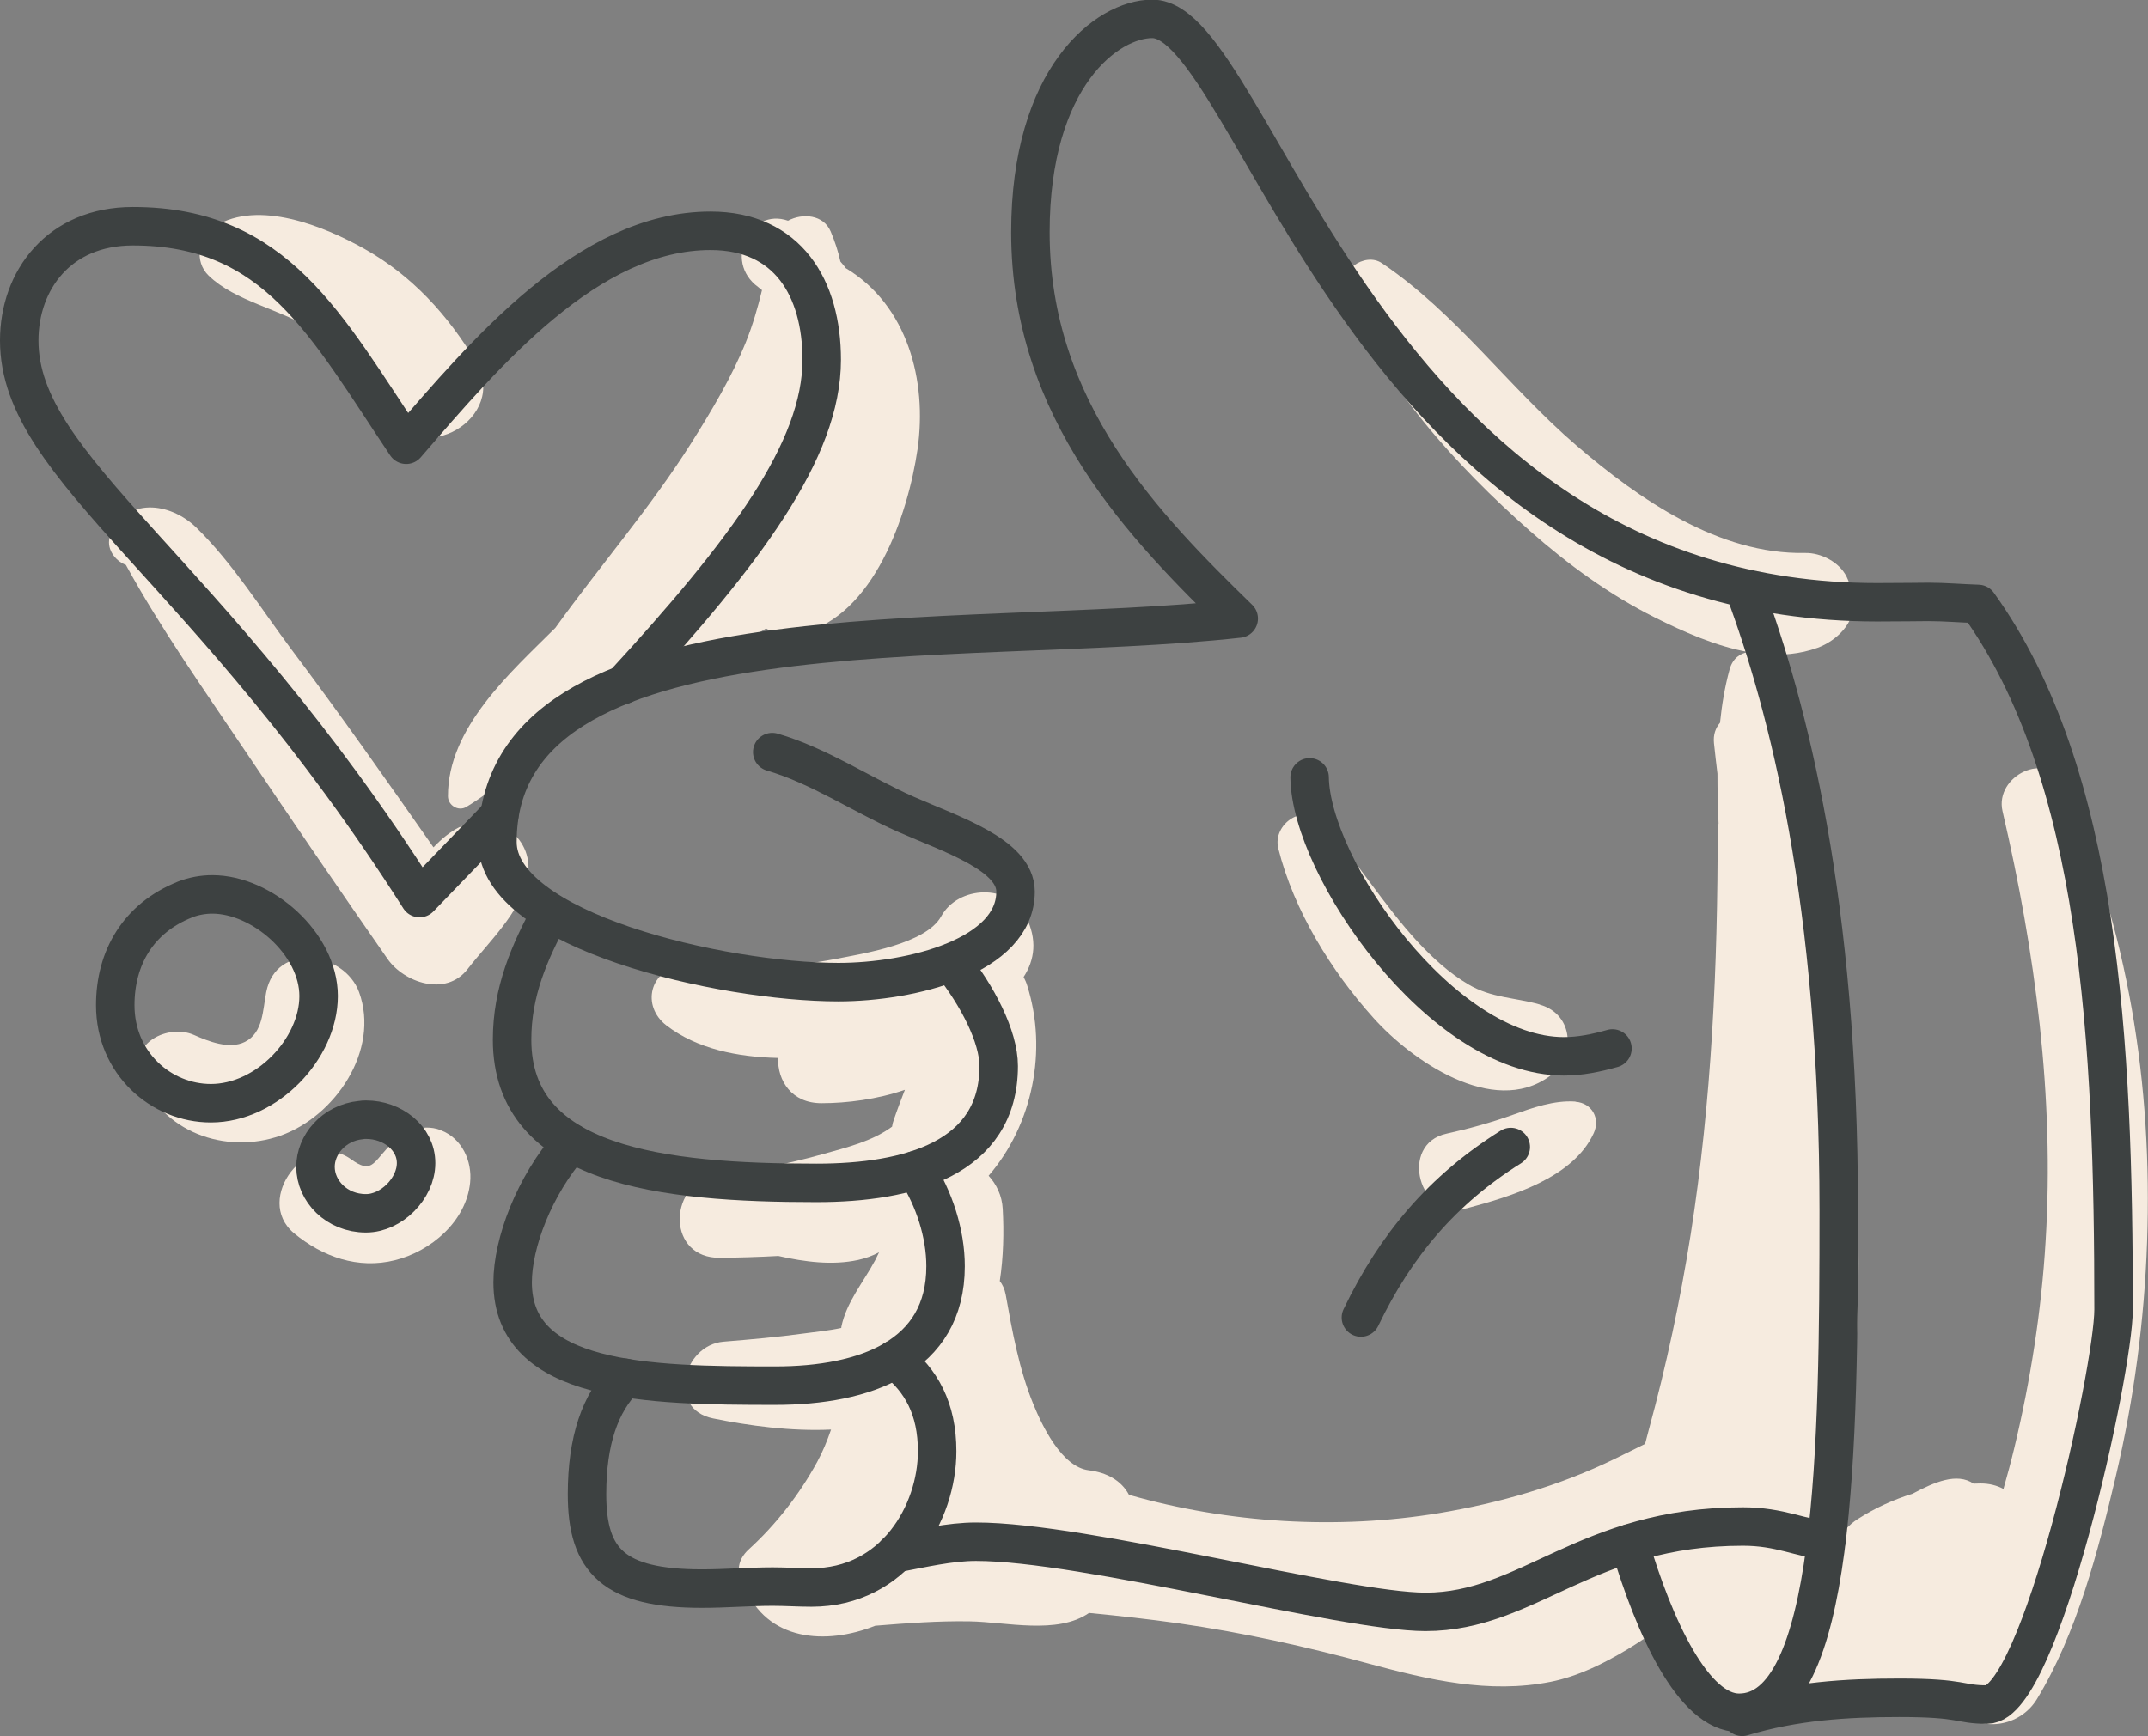
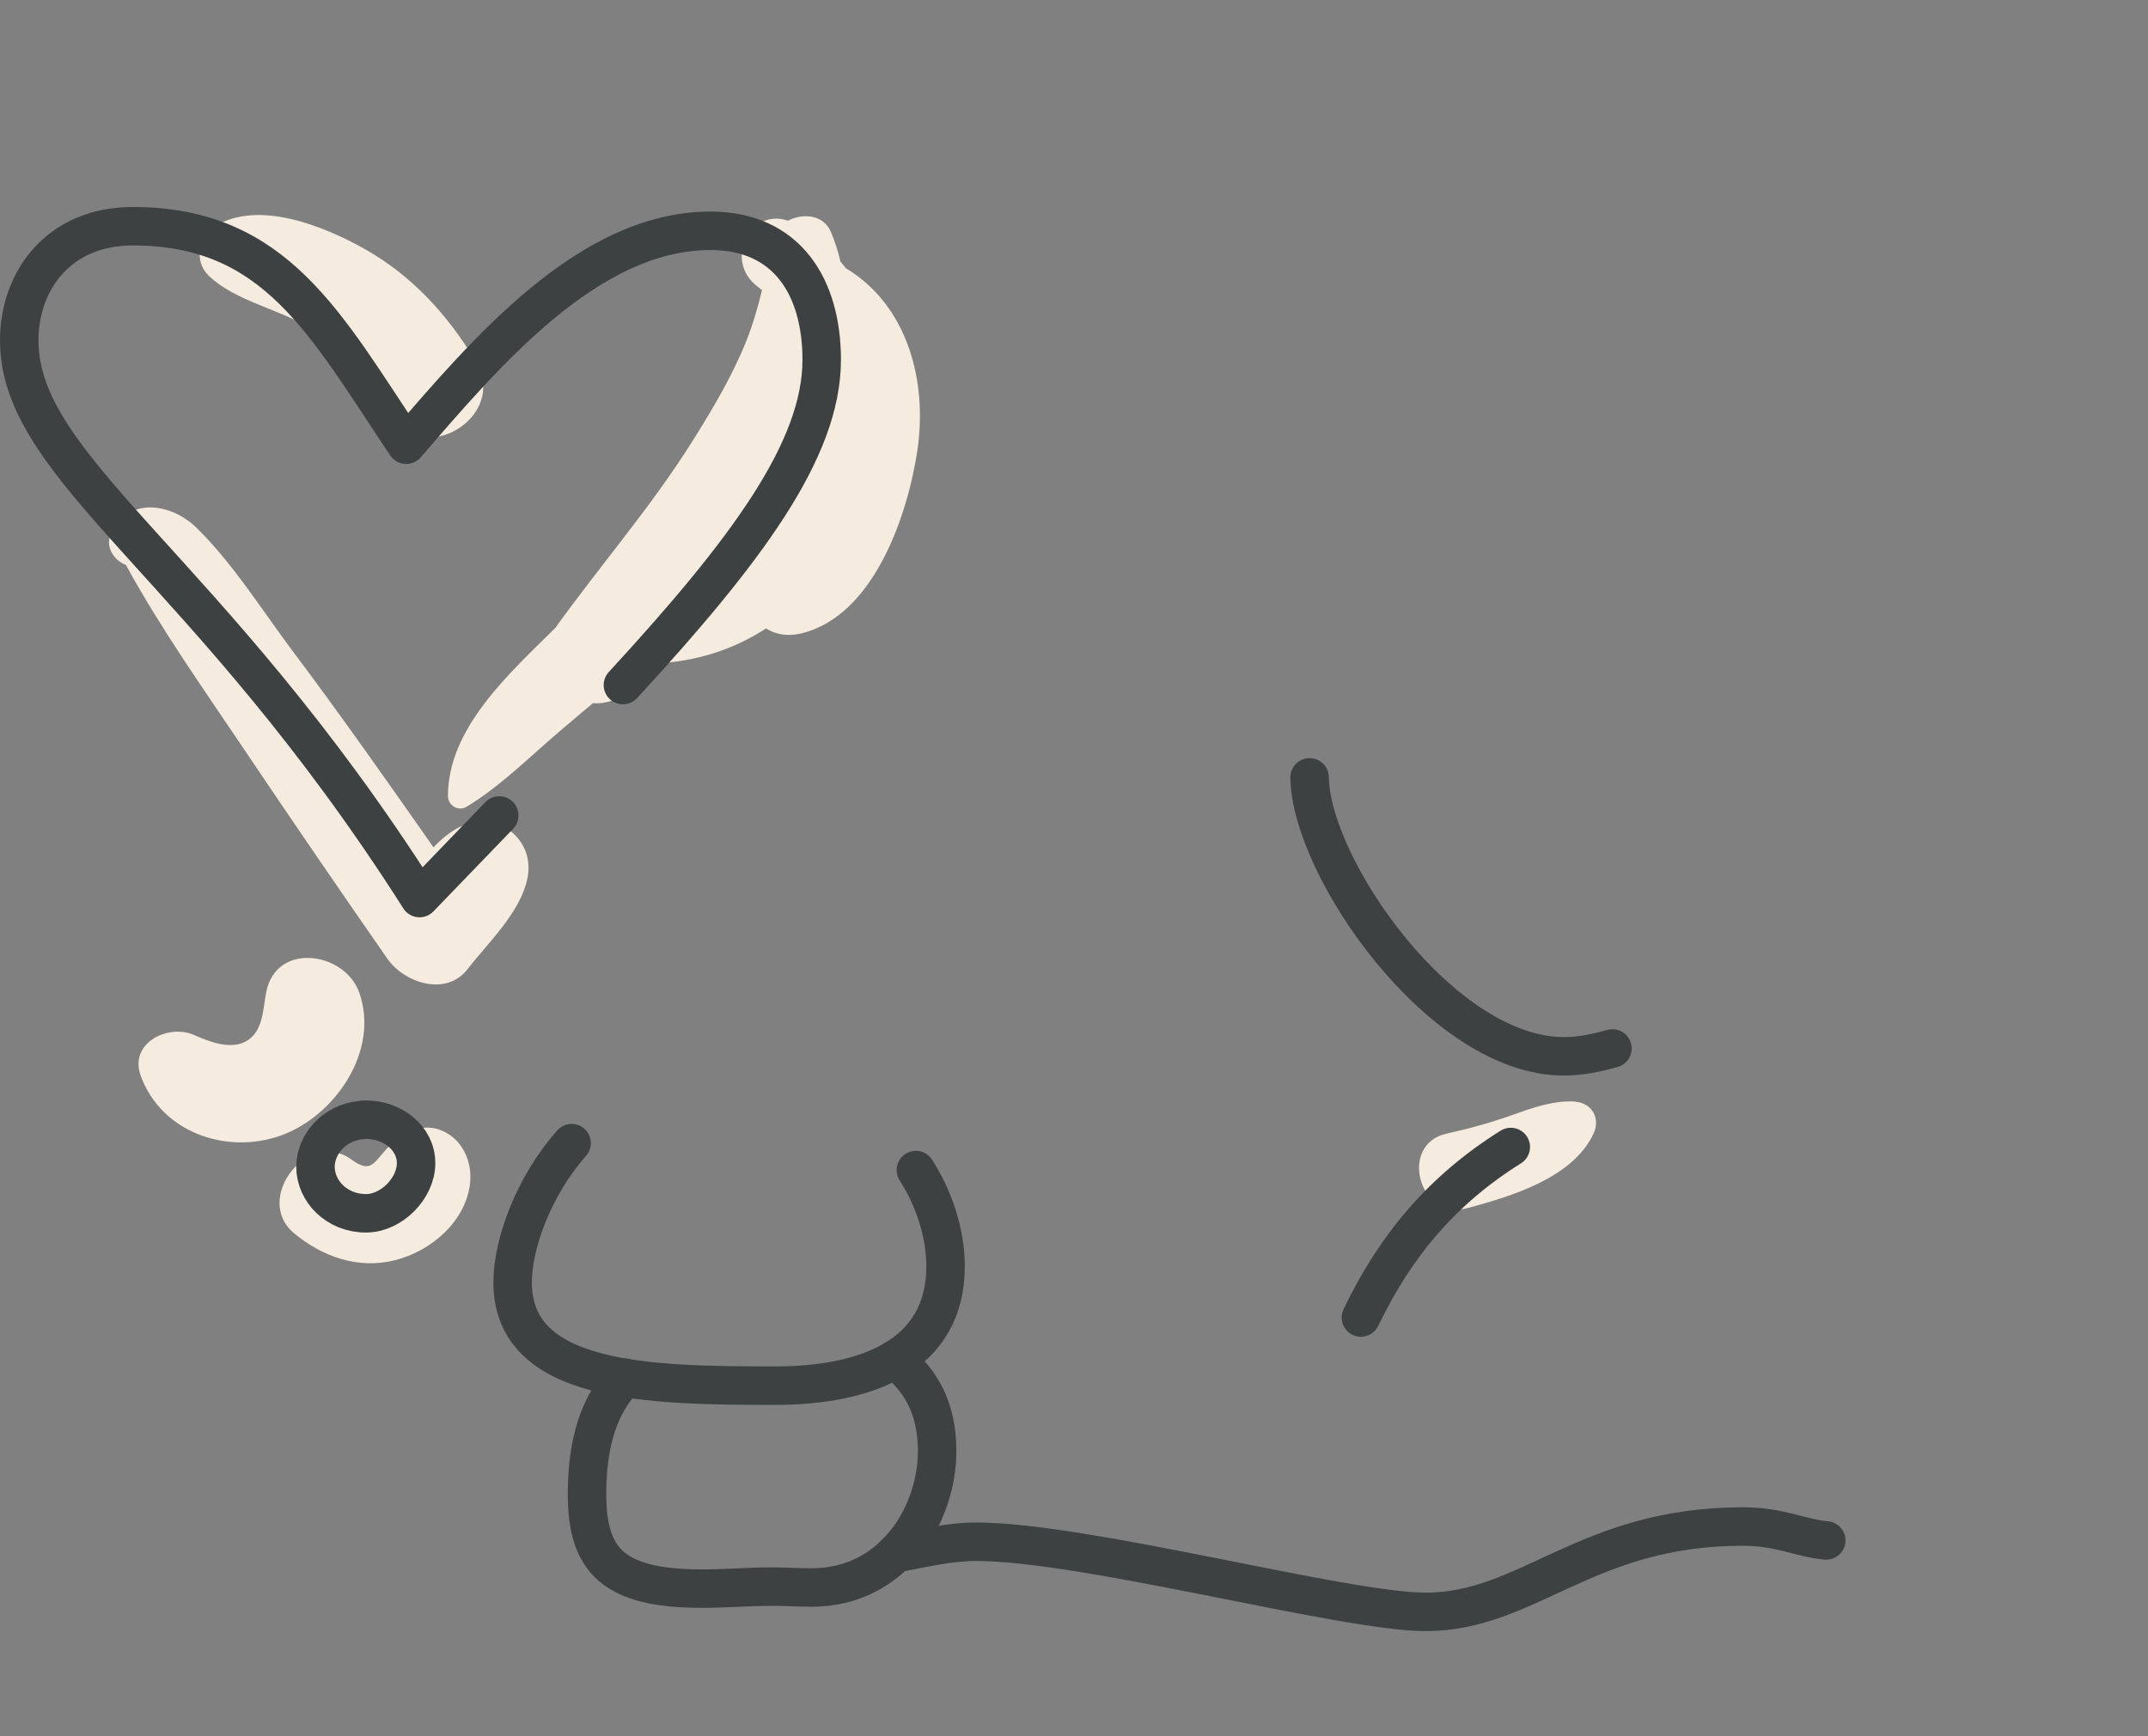
<svg xmlns="http://www.w3.org/2000/svg" id="Layer_2" viewBox="0 0 117.24 94.78">
  <rect x="0" y="0" width="117.24" height="94.78" fill="#808080" stroke="none" />
  <defs>
    <style>      .cls-1 {        fill: #f6ebdf;      }      .cls-2 {        fill: none;        stroke: #3d4141;        stroke-linecap: round;        stroke-linejoin: round;        stroke-width: 2.1px;      }    </style>
  </defs>
  <g id="icons">
    <g>
      <g>
        <path class="cls-1" d="M25.09,45.15c-.54.27-1,.66-1.43,1.11-2.54-3.63-5.09-7.26-7.75-10.8-1.65-2.21-3.22-4.73-5.2-6.66-1.43-1.39-3.86-1.68-4.69.44-.26.66.23,1.37.85,1.6,1.9,3.48,4.27,6.82,6.48,10.11,2.57,3.82,5.17,7.62,7.8,11.4.9,1.29,3.18,2.09,4.37.56,1.14-1.47,2.86-3.07,3.26-4.92.48-2.2-1.7-3.83-3.69-2.83Z" />
        <path class="cls-1" d="M46.18,14.66c-.1-.13-.2-.26-.31-.38-.12-.55-.3-1.1-.53-1.64-.39-.92-1.53-1.02-2.33-.59-2.09-.73-3.55,2.22-1.63,3.62.08.06.14.12.21.17-.23.96-.51,1.92-.88,2.84-.78,1.92-1.85,3.71-2.95,5.46-2.25,3.57-5,6.73-7.45,10.14-2.45,2.44-5.87,5.45-5.86,9.19,0,.5.57.85,1.01.58,1.57-.95,2.94-2.24,4.31-3.45.85-.75,1.73-1.48,2.59-2.21.67.05,1.36-.15,1.93-.7.51-.49.99-1.01,1.46-1.55.17.05.35.07.56.05,2.05-.2,3.83-.8,5.5-1.88.51.32,1.16.45,1.89.28,4.01-.94,5.86-6.51,6.38-10.06.54-3.77-.56-7.86-3.9-9.88Z" />
        <path class="cls-1" d="M25.96,19.72c-1.52-2.53-3.49-4.69-6.08-6.14-2.19-1.23-5.77-2.69-8.14-1.23-.93.57-1.16,1.92-.35,2.7,1.47,1.42,3.91,1.81,5.64,2.94,1.78,1.15,3.05,2.74,4.09,4.55,1.8,3.13,6.71.27,4.84-2.83Z" />
        <path class="cls-1" d="M19.6,54.17c-.8-2.21-4.53-2.77-5.07,0-.19.96-.16,2.21-1.16,2.71-.85.43-2-.03-2.79-.38-1.4-.61-3.55.43-2.9,2.23,1.11,3.06,4.63,4.33,7.63,3.27,2.97-1.05,5.44-4.65,4.29-7.83Z" />
        <path class="cls-1" d="M24.06,61.7c-1.1-.42-2.18.17-2.91.97-.8.87-.91,1.4-1.99.62-2.35-1.69-5.36,2.17-3.11,4.04,1.55,1.28,3.49,1.98,5.51,1.47,1.97-.49,3.89-2.13,4.1-4.24.12-1.16-.44-2.41-1.59-2.85Z" />
-         <path class="cls-1" d="M84.04,54.84c-1.37-.39-2.64-.35-3.9-1.1-1.05-.62-1.95-1.45-2.78-2.34-1.88-2.04-3.32-4.44-5.17-6.49-1-1.11-2.75.07-2.42,1.41.85,3.39,2.88,6.68,5.2,9.26,2.07,2.31,6.51,5.41,9.59,3.19,1.45-1.05,1.38-3.38-.51-3.92Z" />
        <path class="cls-1" d="M85.99,60.14c-1.18-.08-2.34.34-3.44.73-1.17.42-2.37.75-3.59,1.02-2.64.57-1.52,4.78,1.12,4.07,2.39-.64,5.78-1.65,6.9-4.08.38-.81-.08-1.66-.99-1.73Z" />
-         <path class="cls-1" d="M112.65,42.88c-.88-1.96-3.8-.53-3.35,1.41,1.79,7.7,2.84,15.57,2.35,23.49-.23,3.8-.82,7.58-1.71,11.28-.18.75-.38,1.49-.59,2.23-.35-.19-.77-.3-1.25-.3-.13,0-.26.01-.38.01-.91-.62-2.15-.08-3.33.55-1.04.32-2.05.78-2.99,1.38-1,.64-1.35,1.61-1.24,2.52-.24.23-.47.48-.69.75.5-1.85.84-3.77,1.11-5.69.22-.46.27-.98.2-1.5.1-.84.19-1.68.28-2.5.41-4,.48-8.03.25-12.05-.32-5.69-1.23-11.27-2.46-16.79-.21-3.75-.37-7.72-1.79-11.11-.17-.41-.51-.71-.89-.86,1.03.1,2.06.02,3.05-.34.99-.37,2.06-1.34,1.93-2.54-.06-.5-.14-.87-.36-1.33-.39-.8-1.4-1.32-2.27-1.3-4.69.09-9.03-2.91-12.48-5.87-3.67-3.15-6.59-7.24-10.61-9.95-.94-.64-2.45.44-2.02,1.55,1.98,5.04,6.09,9.53,10.11,13.08,2.08,1.83,4.32,3.47,6.8,4.71,1.54.77,3.32,1.57,5.11,1.89-.46.06-.87.36-1.03.96-.26.95-.42,1.92-.52,2.9-.24.28-.38.65-.33,1.12.06.55.12,1.1.19,1.66,0,.91.02,1.82.06,2.72-.03.12-.05.25-.05.38.01,7.36-.33,14.78-1.47,22.05-.57,3.6-1.33,7.17-2.29,10.68-.07.25-.13.5-.2.76-.55.27-1.1.55-1.66.82-3.02,1.47-6.28,2.41-9.59,2.96-5.53.91-11.47.56-16.92-1-.42-.79-1.22-1.22-2.2-1.34-1.47-.18-2.55-2.45-3.02-3.61-.78-1.9-1.15-3.98-1.51-5.99-.06-.3-.17-.54-.32-.73.2-1.32.23-2.67.16-3.94-.04-.73-.34-1.34-.77-1.81,2.41-2.79,3.22-6.85,2.11-10.37-.05-.17-.12-.33-.2-.48.61-.94.76-2.04.12-3.31-.9-1.8-3.69-1.69-4.62,0-.83,1.5-4.25,2.03-5.73,2.32-1.39.27-2.79.41-4.2.44-1.39.03-2.79-.21-4.17-.07-1.8.18-2.29,2.2-.89,3.27,1.66,1.27,3.85,1.72,6.09,1.77-.04,1.24.74,2.48,2.38,2.47,1.37,0,3.04-.21,4.54-.73-.2.52-.41,1.06-.6,1.62-.05.13-.08.26-.1.39-1.09.81-2.53,1.15-3.81,1.51-1.07.3-2.15.55-3.25.75-.21-.04-.43-.09-.64-.15-.88-.23-1.6.05-2.08.56-2.48.63-2.47,4.53.39,4.49,1.02-.01,2.1-.04,3.18-.1,1.46.33,2.96.52,4.35.22.41-.09.8-.23,1.15-.42-.07.14-.14.28-.21.43-.64,1.2-1.58,2.3-1.85,3.65,0,.02,0,.03,0,.05-.68.15-1.39.21-2.02.3-1.46.2-2.94.33-4.41.45-2.23.19-3.09,3.68-.57,4.19,1.96.4,4.24.71,6.44.61-.21.61-.45,1.2-.76,1.77-.96,1.76-2.24,3.41-3.72,4.76-.73.66-.67,1.45-.25,2.02,1.22,3.01,4.45,3.23,7.14,2.16,1.72-.14,3.44-.27,5.16-.24,1.96.03,4.79.74,6.51-.46,1.64.16,3.28.34,4.9.57,3.5.5,6.97,1.27,10.38,2.2,3.25.88,6.55,1.66,9.92.99,1.5-.3,2.9-1,4.2-1.78.59-.35,1.24-.83,1.91-1.19.56.94,1.21,1.84,1.78,2.69,1.24,1.82,3.61,1.65,4.69-.02.22.27.51.48.86.58,2.34.66,4.74.54,7.1-.03.2-.05.41-.1.62-.16.24.54.59,1.03.99,1.42,1.3,1.29,3.45.97,4.39-.57,2.17-3.57,3.35-8.11,4.3-12.15.99-4.2,1.56-8.5,1.71-12.81.3-8.54-1.02-17.1-4.54-24.9Z" />
+         <path class="cls-1" d="M112.65,42.88Z" />
      </g>
      <g>
-         <path class="cls-2" d="M30.06,49.84c-1.17,2.15-2.11,4.31-2.11,6.92,0,6.9,8.16,7.82,16.61,7.82,5.06,0,9.95-1.33,9.95-6.38,0-1.61-1.16-3.84-2.59-5.64" />
        <path class="cls-2" d="M31.2,62.41c-2.06,2.33-3.22,5.48-3.22,7.6,0,5.5,7.36,5.64,14.33,5.64,4.92,0,9.3-1.59,9.3-6.52,0-1.79-.62-3.69-1.62-5.25" />
        <path class="cls-2" d="M34.12,75.22c-1.37,1.38-2.08,3.43-2.08,6.36,0,3.65,1.47,5.15,6.28,5.15,1.28,0,2.57-.11,3.86-.11.7,0,1.41.05,2.11.05,4.54,0,6.86-4.08,6.86-7.44,0-2.32-.87-3.88-2.32-5.01" />
        <path class="cls-2" d="M48.89,84.8c1.45-.27,2.95-.63,4.38-.63,5.97,0,20.06,3.82,24.52,3.83h.02c5.61,0,8.73-4.66,17.32-4.66,2.04,0,3.14.64,4.55.76" />
-         <path class="cls-2" d="M88.94,84.27c1.36,4.61,3.5,9.24,5.98,9.24,5.29,0,5.44-14.55,5.44-27.44,0-16.87-2.76-27.48-5.16-33.93" />
-         <path class="cls-2" d="M95.09,93.73c2.85-.86,5.66-1.04,8.57-1.04,3.56,0,3.22.37,4.79.37,2.92,0,6.91-18.26,6.91-21.57,0-14.52-.71-29.24-7.39-38.52-.92-.03-1.85-.11-2.7-.11-.01,0-1.88.02-2.81.02-28.04,0-33.94-31.85-39.57-31.85-2.45,0-6.65,3.16-6.65,11.65,0,9.75,6.24,16.09,11.37,21.09-15.21,1.69-40.46-1.07-40.46,12.2,0,4.83,12.22,7.65,18.61,7.65,3.99,0,9.67-1.42,9.67-4.94,0-2.02-3.51-3.13-6-4.23-2.41-1.07-4.74-2.65-7.28-3.39" />
        <path class="cls-2" d="M27.25,44.52c-1.39,1.44-2.84,2.95-4.35,4.51C11.32,30.82,1.05,25.67,1.05,18.59c0-3.29,2.17-6.24,6.2-6.24,7.82,0,10.53,5.38,14.92,11.93,4.33-5.01,9.94-11.68,16.61-11.68,4.22,0,6.07,3.13,6.07,7.04,0,4.93-4.14,10.47-10.85,17.76" />
-         <path class="cls-2" d="M10.1,49.11c-2.55,1.01-3.81,3.18-3.81,5.77,0,3.16,2.5,5.35,5.22,5.35,3.06,0,5.88-2.98,5.88-5.85s-3.1-5.55-5.8-5.55c-.5,0-1.01.09-1.5.28Z" />
        <path class="cls-2" d="M19.7,61.15c-1.5.15-2.48,1.36-2.48,2.55,0,1.33,1.16,2.54,2.75,2.54h.01c1.38,0,2.73-1.36,2.73-2.74s-1.3-2.37-2.72-2.37c-.1,0-.2,0-.3.02Z" />
        <path class="cls-2" d="M71.48,42.44c.06,4.93,7.2,15.23,13.88,15.23.9,0,1.76-.18,2.65-.43" />
        <path class="cls-2" d="M74.28,71.93c1.9-3.96,4.46-6.98,8.18-9.31" />
      </g>
    </g>
  </g>
</svg>